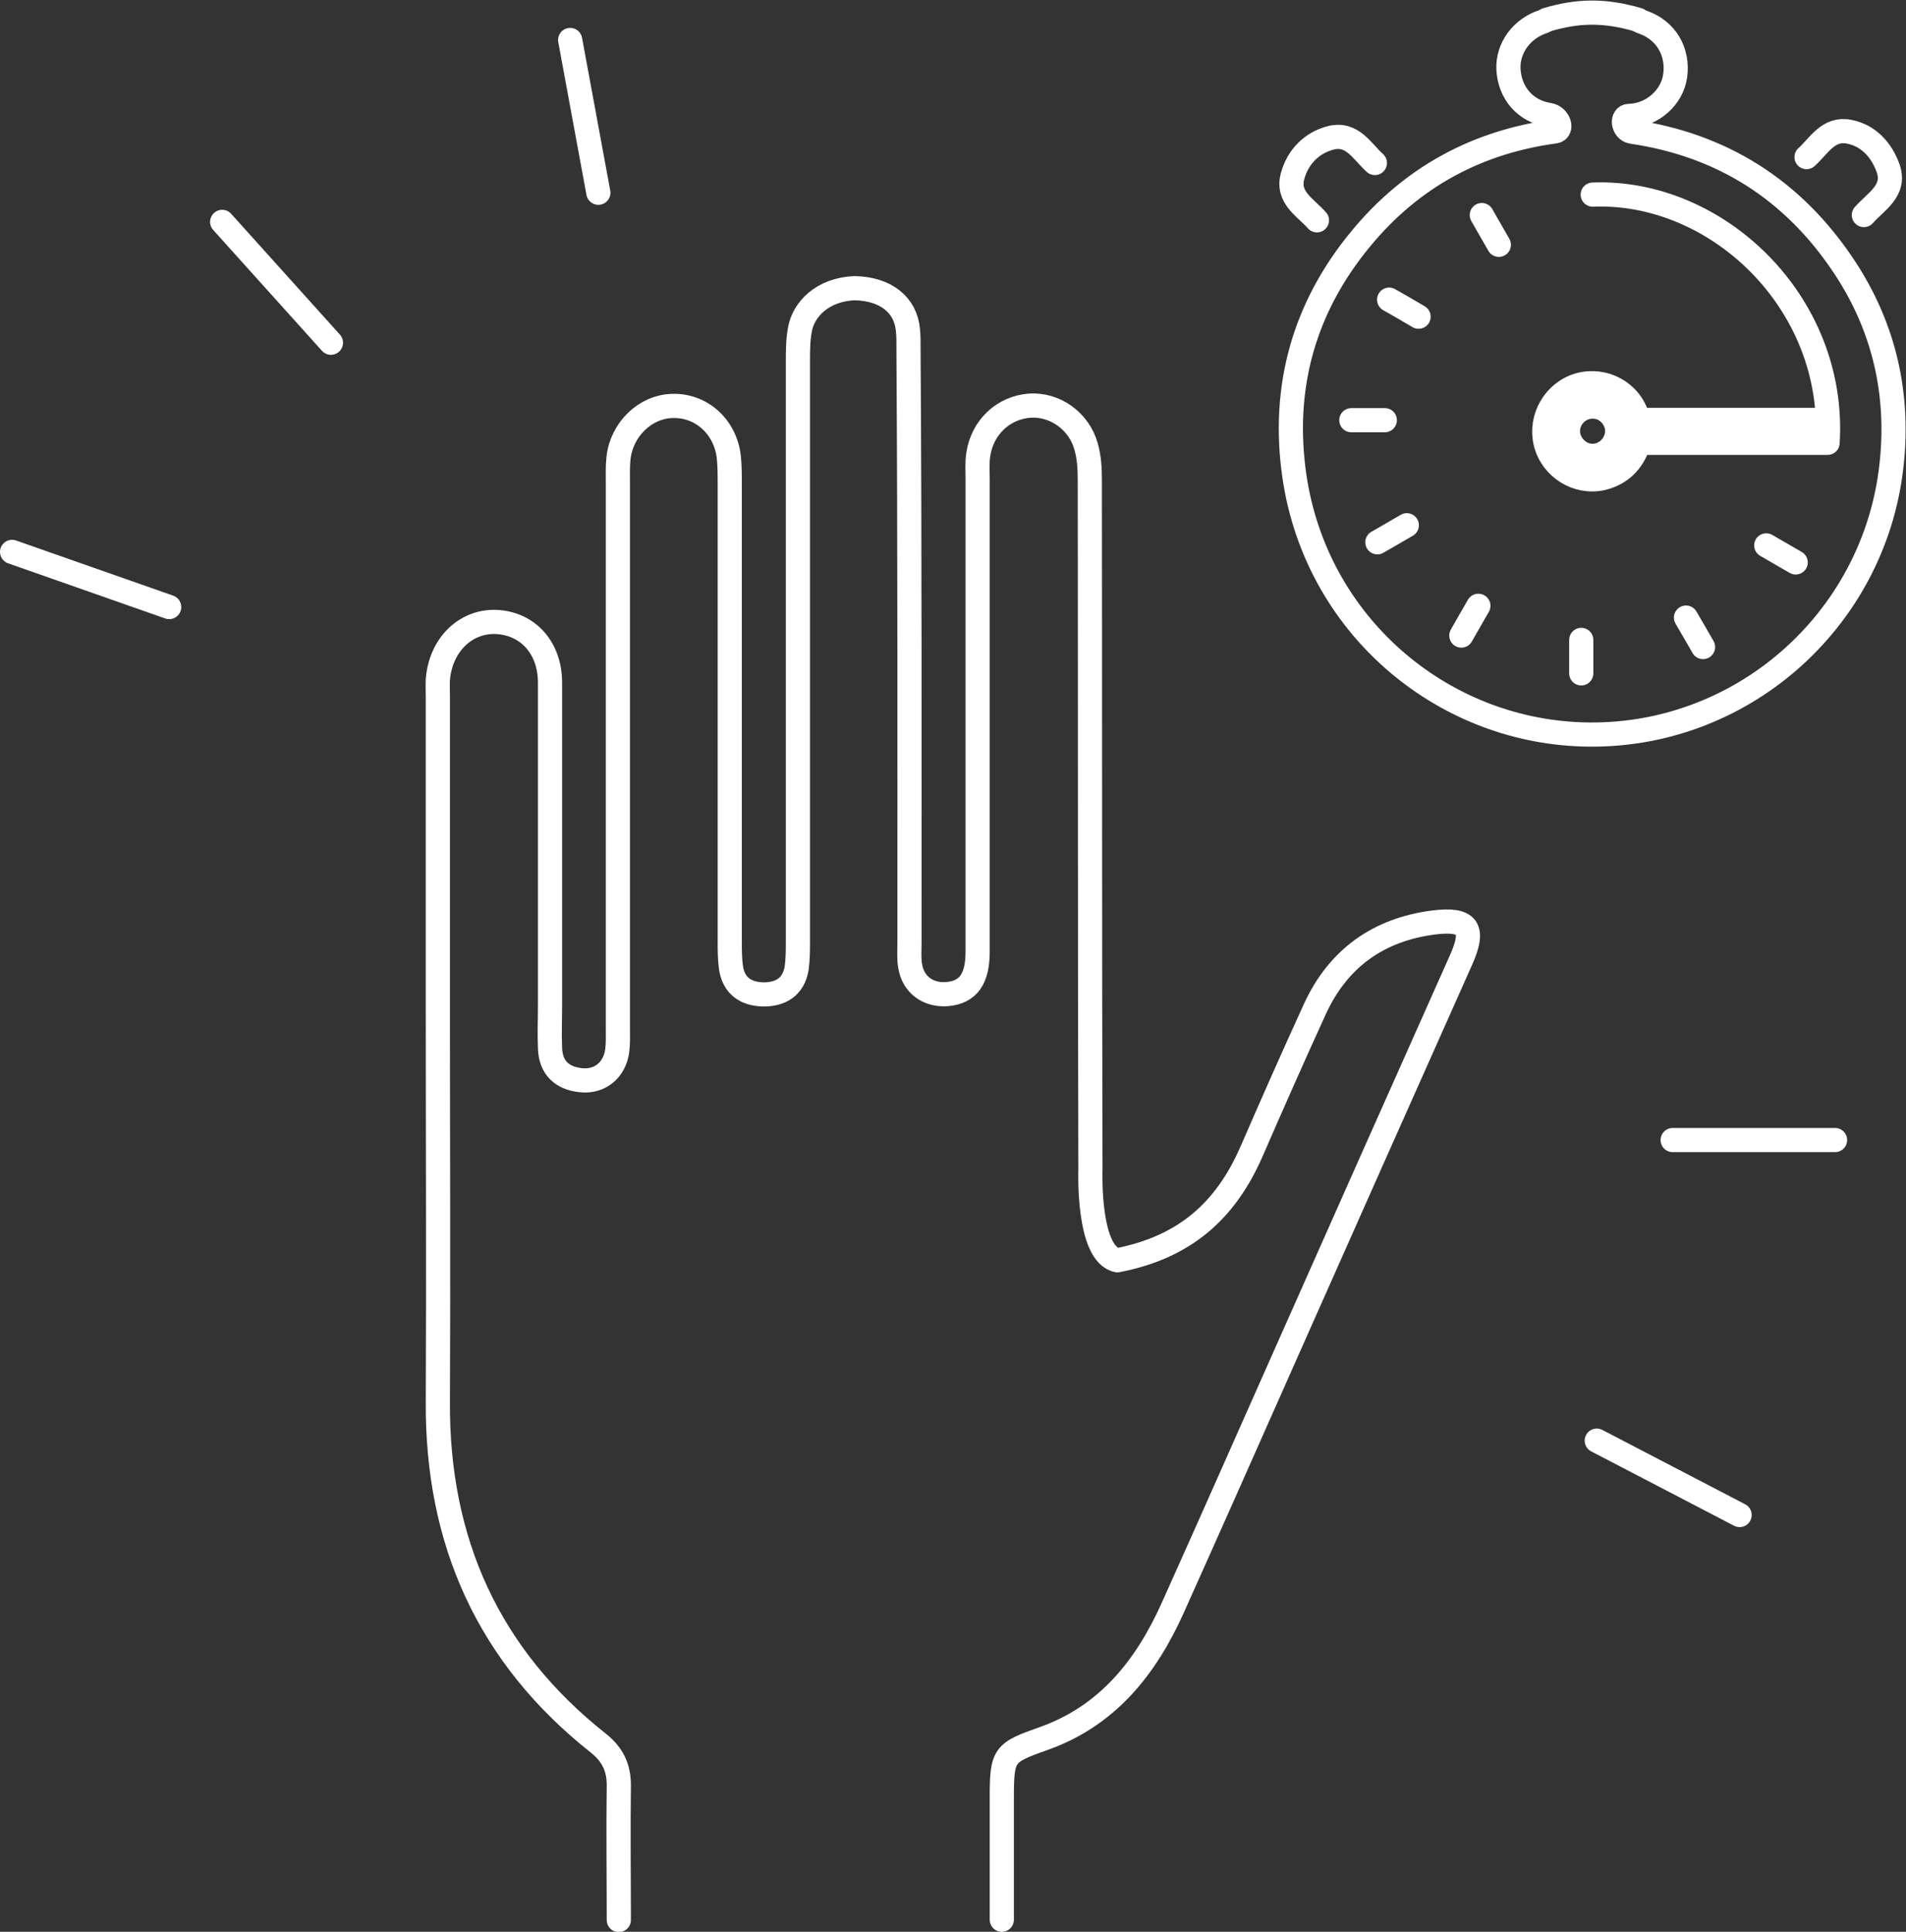
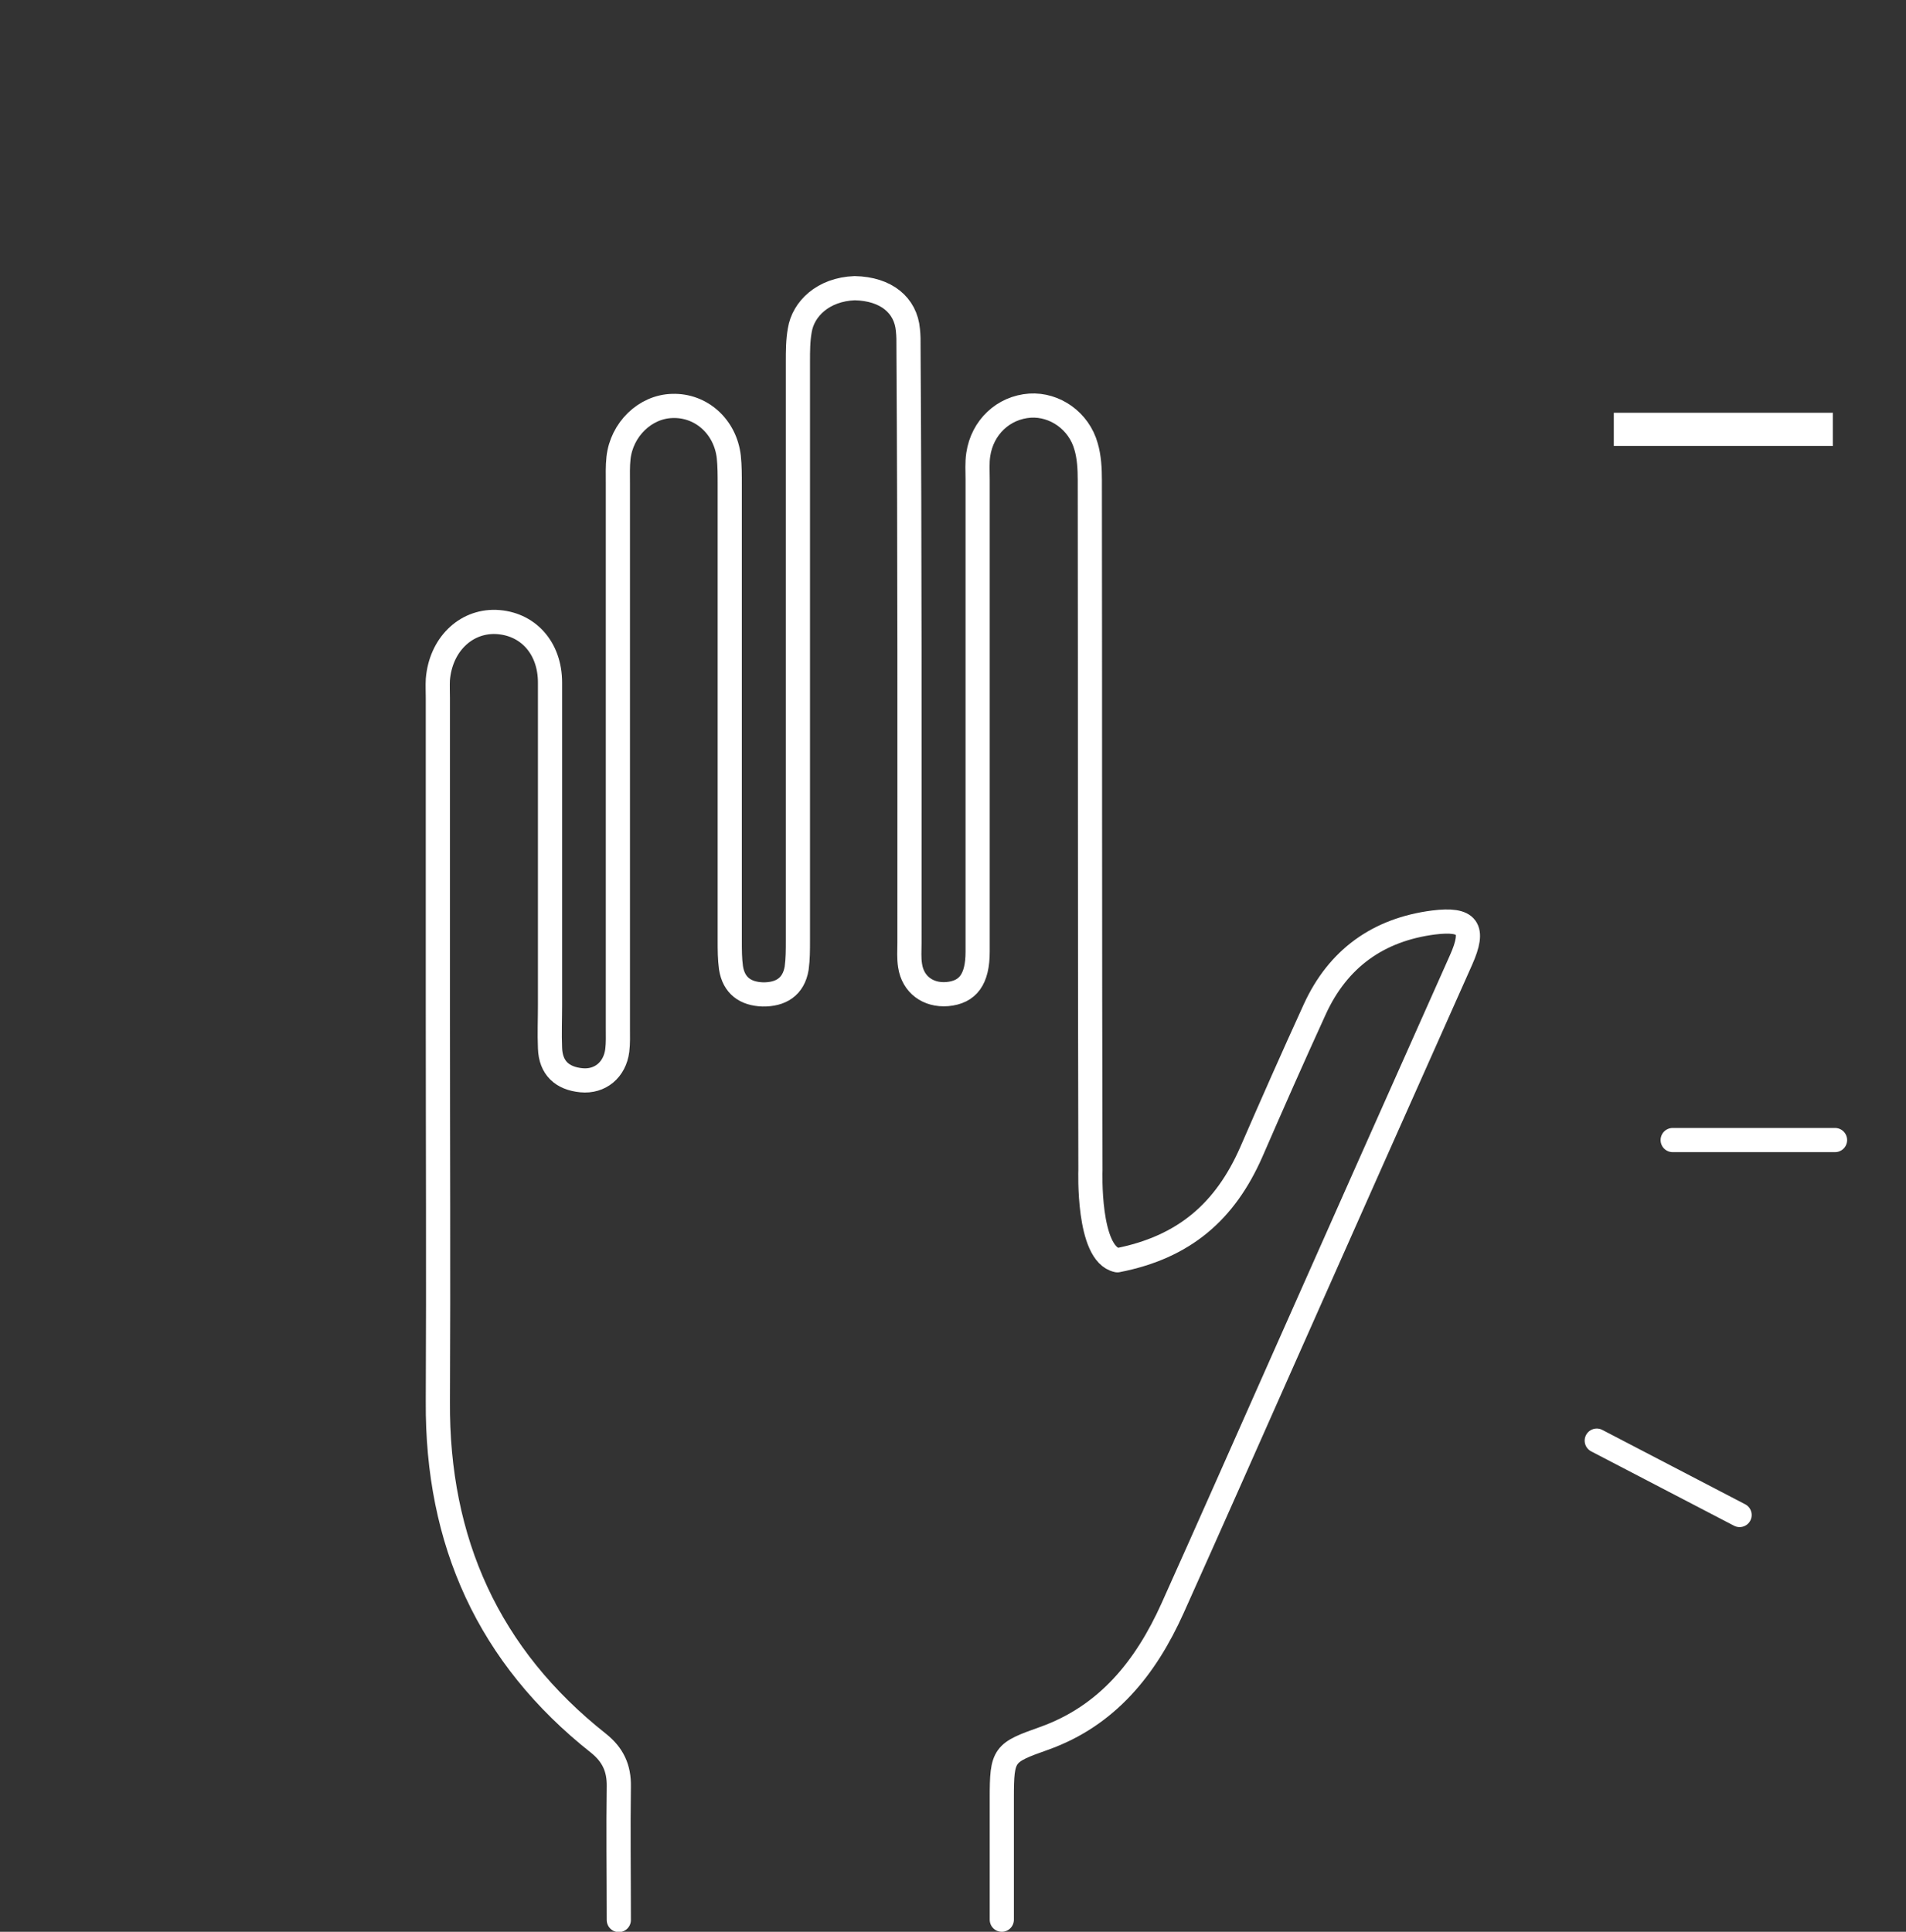
<svg xmlns="http://www.w3.org/2000/svg" viewBox="0 0 61.51 62.34">
  <rect x="0" y="0" width="61.51" height="62.34" fill="#333333" stroke="none" />
  <defs>
    <style>
      .cls-1 {
        fill: none;
        stroke: #fff;
        stroke-linecap: round;
        stroke-linejoin: round;
        stroke-width: .78px;
      }

      .cls-2 {
        fill: #fff;
        stroke-width: 0px;
      }
    </style>
  </defs>
  <g>
    <path class="cls-1" d="m59.22,36.79h-5.24m2.16,12.1l-4.61-2.4m-19.2,15.46v-3.93c0-1.41.06-1.46,1.36-1.92,2.05-.73,3.29-2.29,4.15-4.2,1.2-2.67,2.38-5.34,3.57-8.02,1.91-4.3,3.82-8.6,5.74-12.9.46-1.03.23-1.35-.89-1.21-1.78.23-3.08,1.16-3.83,2.8-.7,1.53-1.38,3.07-2.05,4.61-.84,1.91-2.16,3.07-4.32,3.49-.97-.2-.87-2.91-.87-2.91-.02-7.42-.01-14.85-.02-22.27,0-.36-.02-.74-.12-1.08-.23-.83-1.01-1.37-1.81-1.32-.86.06-1.54.7-1.67,1.58-.04.26-.02.54-.02.8,0,5.08,0,10.16,0,15.24,0,.89-.31,1.31-.98,1.37-.62.05-1.11-.31-1.2-.92-.04-.24-.02-.49-.02-.73,0-6.32.01-12.65-.03-18.97,0-.58,0-.59-.02-.81-.07-.8-.7-1.33-1.72-1.35-1.02.04-1.66.67-1.77,1.36-.06.33-.06.68-.06,1.02,0,6.23,0,12.45,0,18.68,0,.29,0,.59-.04.88-.1.61-.52.86-1.1.85-.55-.02-.93-.28-1.02-.86-.04-.29-.04-.58-.04-.88,0-4.91,0-9.82,0-14.72,0-.29,0-.59-.03-.88-.11-.98-.89-1.68-1.82-1.65-.88.02-1.64.76-1.74,1.68-.03.27-.02.54-.02.81,0,5.86,0,11.72,0,17.58,0,.24.01.49-.02.73-.08.62-.55,1.02-1.16.96-.61-.06-.99-.39-1.01-1.04-.02-.46,0-.93,0-1.39,0-3.47,0-6.93,0-10.4,0-1.14-.73-1.92-1.75-1.96-.99-.03-1.78.75-1.87,1.86-.01.19,0,.39,0,.59,0,1.32,0,2.64,0,3.96v6.22c0,4.18.02,8.35,0,12.53-.03,4.51,1.63,8.22,5.19,11.03.46.37.66.8.65,1.39-.02,1.42,0,2.83,0,4.31" />
-     <path class="cls-1" d="m.39,17.81l5.07,1.78m1.71-12.43l3.51,3.9M18.4,1.29l.91,4.93" />
-     <path class="cls-1" d="m51.03,21.73v-1.08m3.93.23c-.18-.32-.36-.62-.55-.95m-7.25.58c.18-.32.36-.63.55-.96m10.24-1.4c-.32-.19-.63-.36-.95-.55m-12.55-.1c.32-.18.62-.36.95-.55m-.57-7.28c.32.18.63.36.95.55m2.04-3.28c.19.33.36.63.55.96m-4.76,5.66h1.08m6.71-.44c-.44,0-.8.36-.8.79,0,.43.38.81.8.8.42,0,.78-.36.79-.79,0-.43-.35-.8-.79-.8Zm0-6.84c4-.16,7.86,3.48,7.58,8.01h-6.09c-.17.54-.5.92-1.03,1.1-.79.27-1.66-.17-1.94-.96-.27-.78.13-1.65.9-1.96.78-.3,1.67.07,1.98.86.07.17.14.22.32.22,1.62,0,3.24,0,4.86,0h.95m-16.43-6.44c-.37-.42-.99-.74-.78-1.45.17-.6.61-1.05,1.22-1.21.7-.18,1.01.43,1.43.81m13.93-.19c.4-.36.7-.95,1.37-.82.63.12,1.05.59,1.26,1.17.26.73-.38,1.07-.78,1.52m-7.3-6.3c.06.03.12.06.18.08.73.26,1.14.94,1.03,1.73-.1.7-.74,1.27-1.48,1.29-.27,0-.21.46.08.51,2.88.42,5.2,1.85,6.87,4.38,1.28,1.94,1.77,4.1,1.51,6.4-.56,5.03-4.9,8.83-9.97,8.67-4.59-.14-8.61-3.56-9.3-8.35-.41-2.85.31-5.43,2.15-7.65,1.65-2,3.76-3.12,6.26-3.46.27-.04.13-.48-.19-.53-.77-.12-1.27-.71-1.31-1.48-.03-.69.44-1.32,1.14-1.54.03-.01.06-.03.09-.05.98-.29,1.83-.33,2.96,0Z" />
    <rect class="cls-2" x="52.08" y="13.32" width="7.07" height="1.07" />
  </g>
</svg>